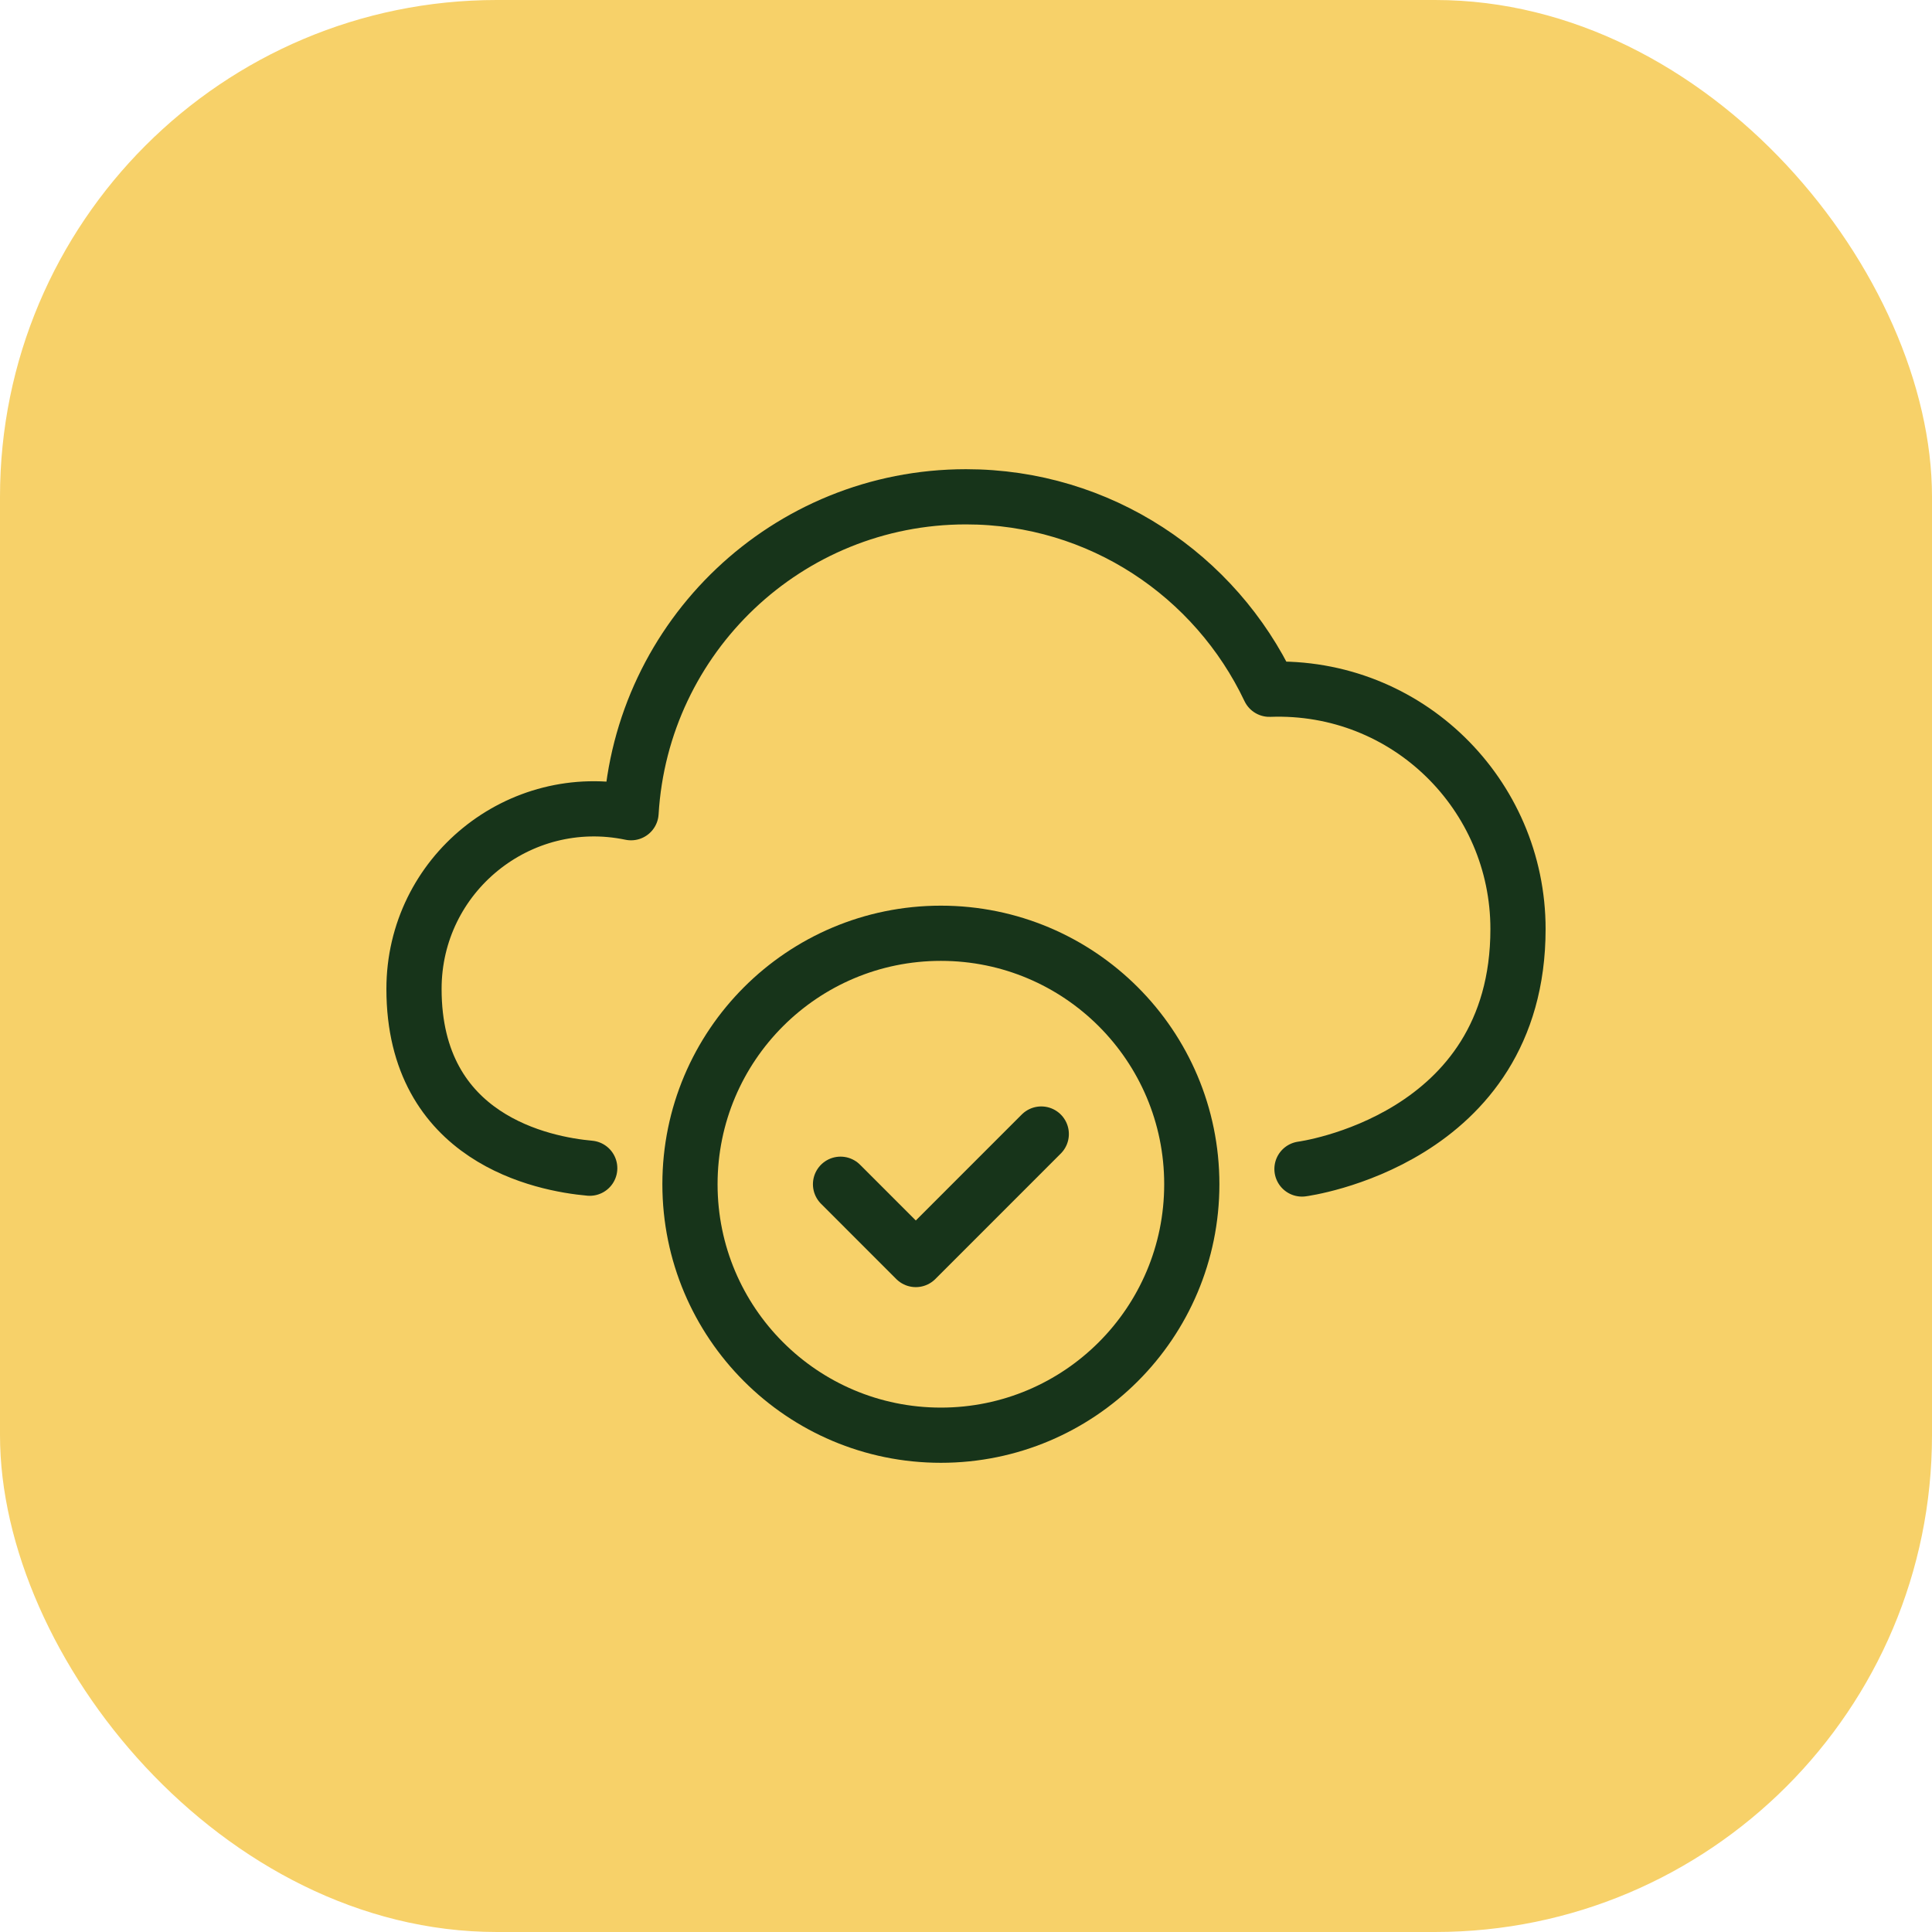
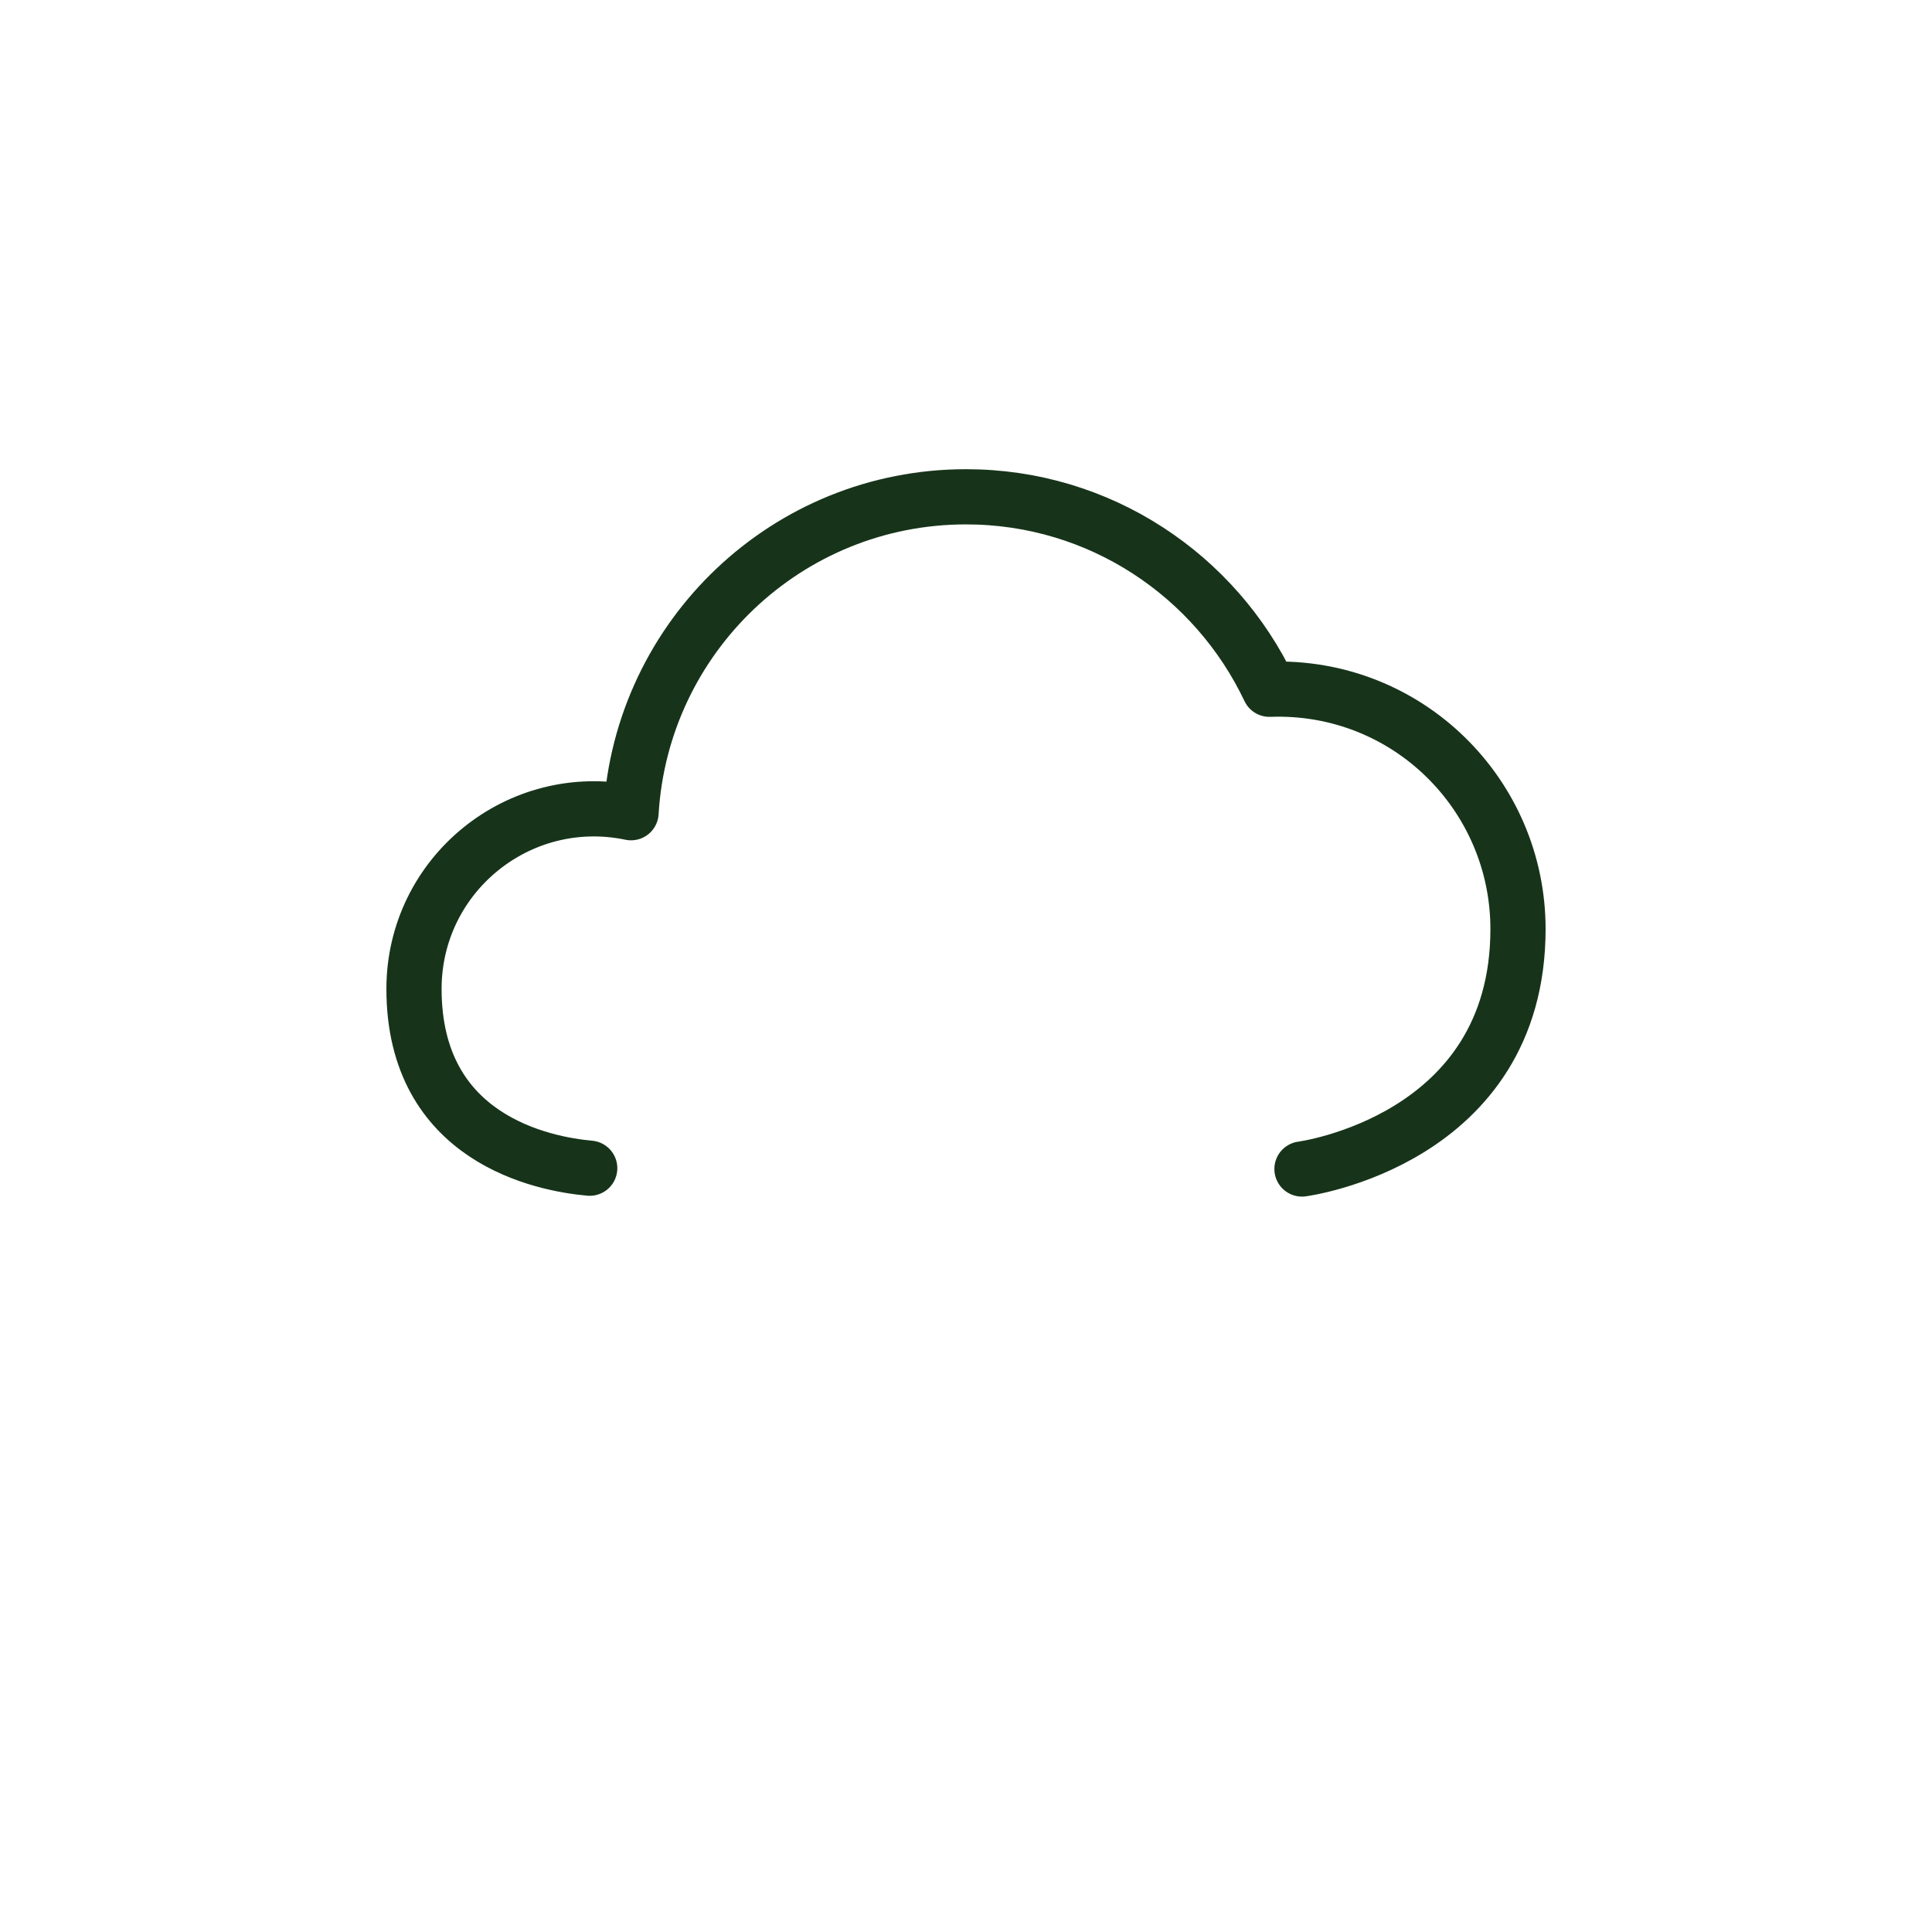
<svg xmlns="http://www.w3.org/2000/svg" width="70px" height="70px" viewBox="0 0 70 70" version="1.1">
  <title>Central_cloud-system</title>
  <g id="Page-1" stroke="none" stroke-width="1" fill="none" fill-rule="evenodd">
    <g id="Microsoft-Dynamics---UI" transform="translate(-405, -2080)">
      <g id="Group-44" transform="translate(0, 1797)">
        <g id="Key-Benefits-Copy" transform="translate(375, 253)">
          <g id="Group-9" transform="translate(30, 30)">
-             <rect id="Rectangle" fill="#F7D169" x="0" y="0" width="70" height="70" rx="18" />
            <g id="Group-7" transform="translate(15, 18)" stroke="#17341A" stroke-linecap="round" stroke-linejoin="round" stroke-width="2">
              <path d="M32.173,24.355 C32.173,24.355 40,23.333 40,15.66 C40,10.792 35.987,6.792 30.993,6.973 C29.04,2.855 24.86,0 20,0 C13.522,0 8.242,5.063 7.864,11.446 C3.804,10.599 0,13.69 0,17.831 C0,23.273 4.689,24.176 6.367,24.326" id="Stroke-1" />
-               <path d="M28.181,24.907 C28.181,29.93 24.112,34 19.09,34 C14.069,34 9.999,29.93 9.999,24.907 C9.999,19.884 14.069,15.814 19.09,15.814 C24.112,15.814 28.181,19.884 28.181,24.907 Z" id="Stroke-3" />
-               <polyline id="Stroke-5" points="22.727 23.088 18.181 27.635 15.454 24.907" />
            </g>
          </g>
        </g>
      </g>
    </g>
  </g>
</svg>